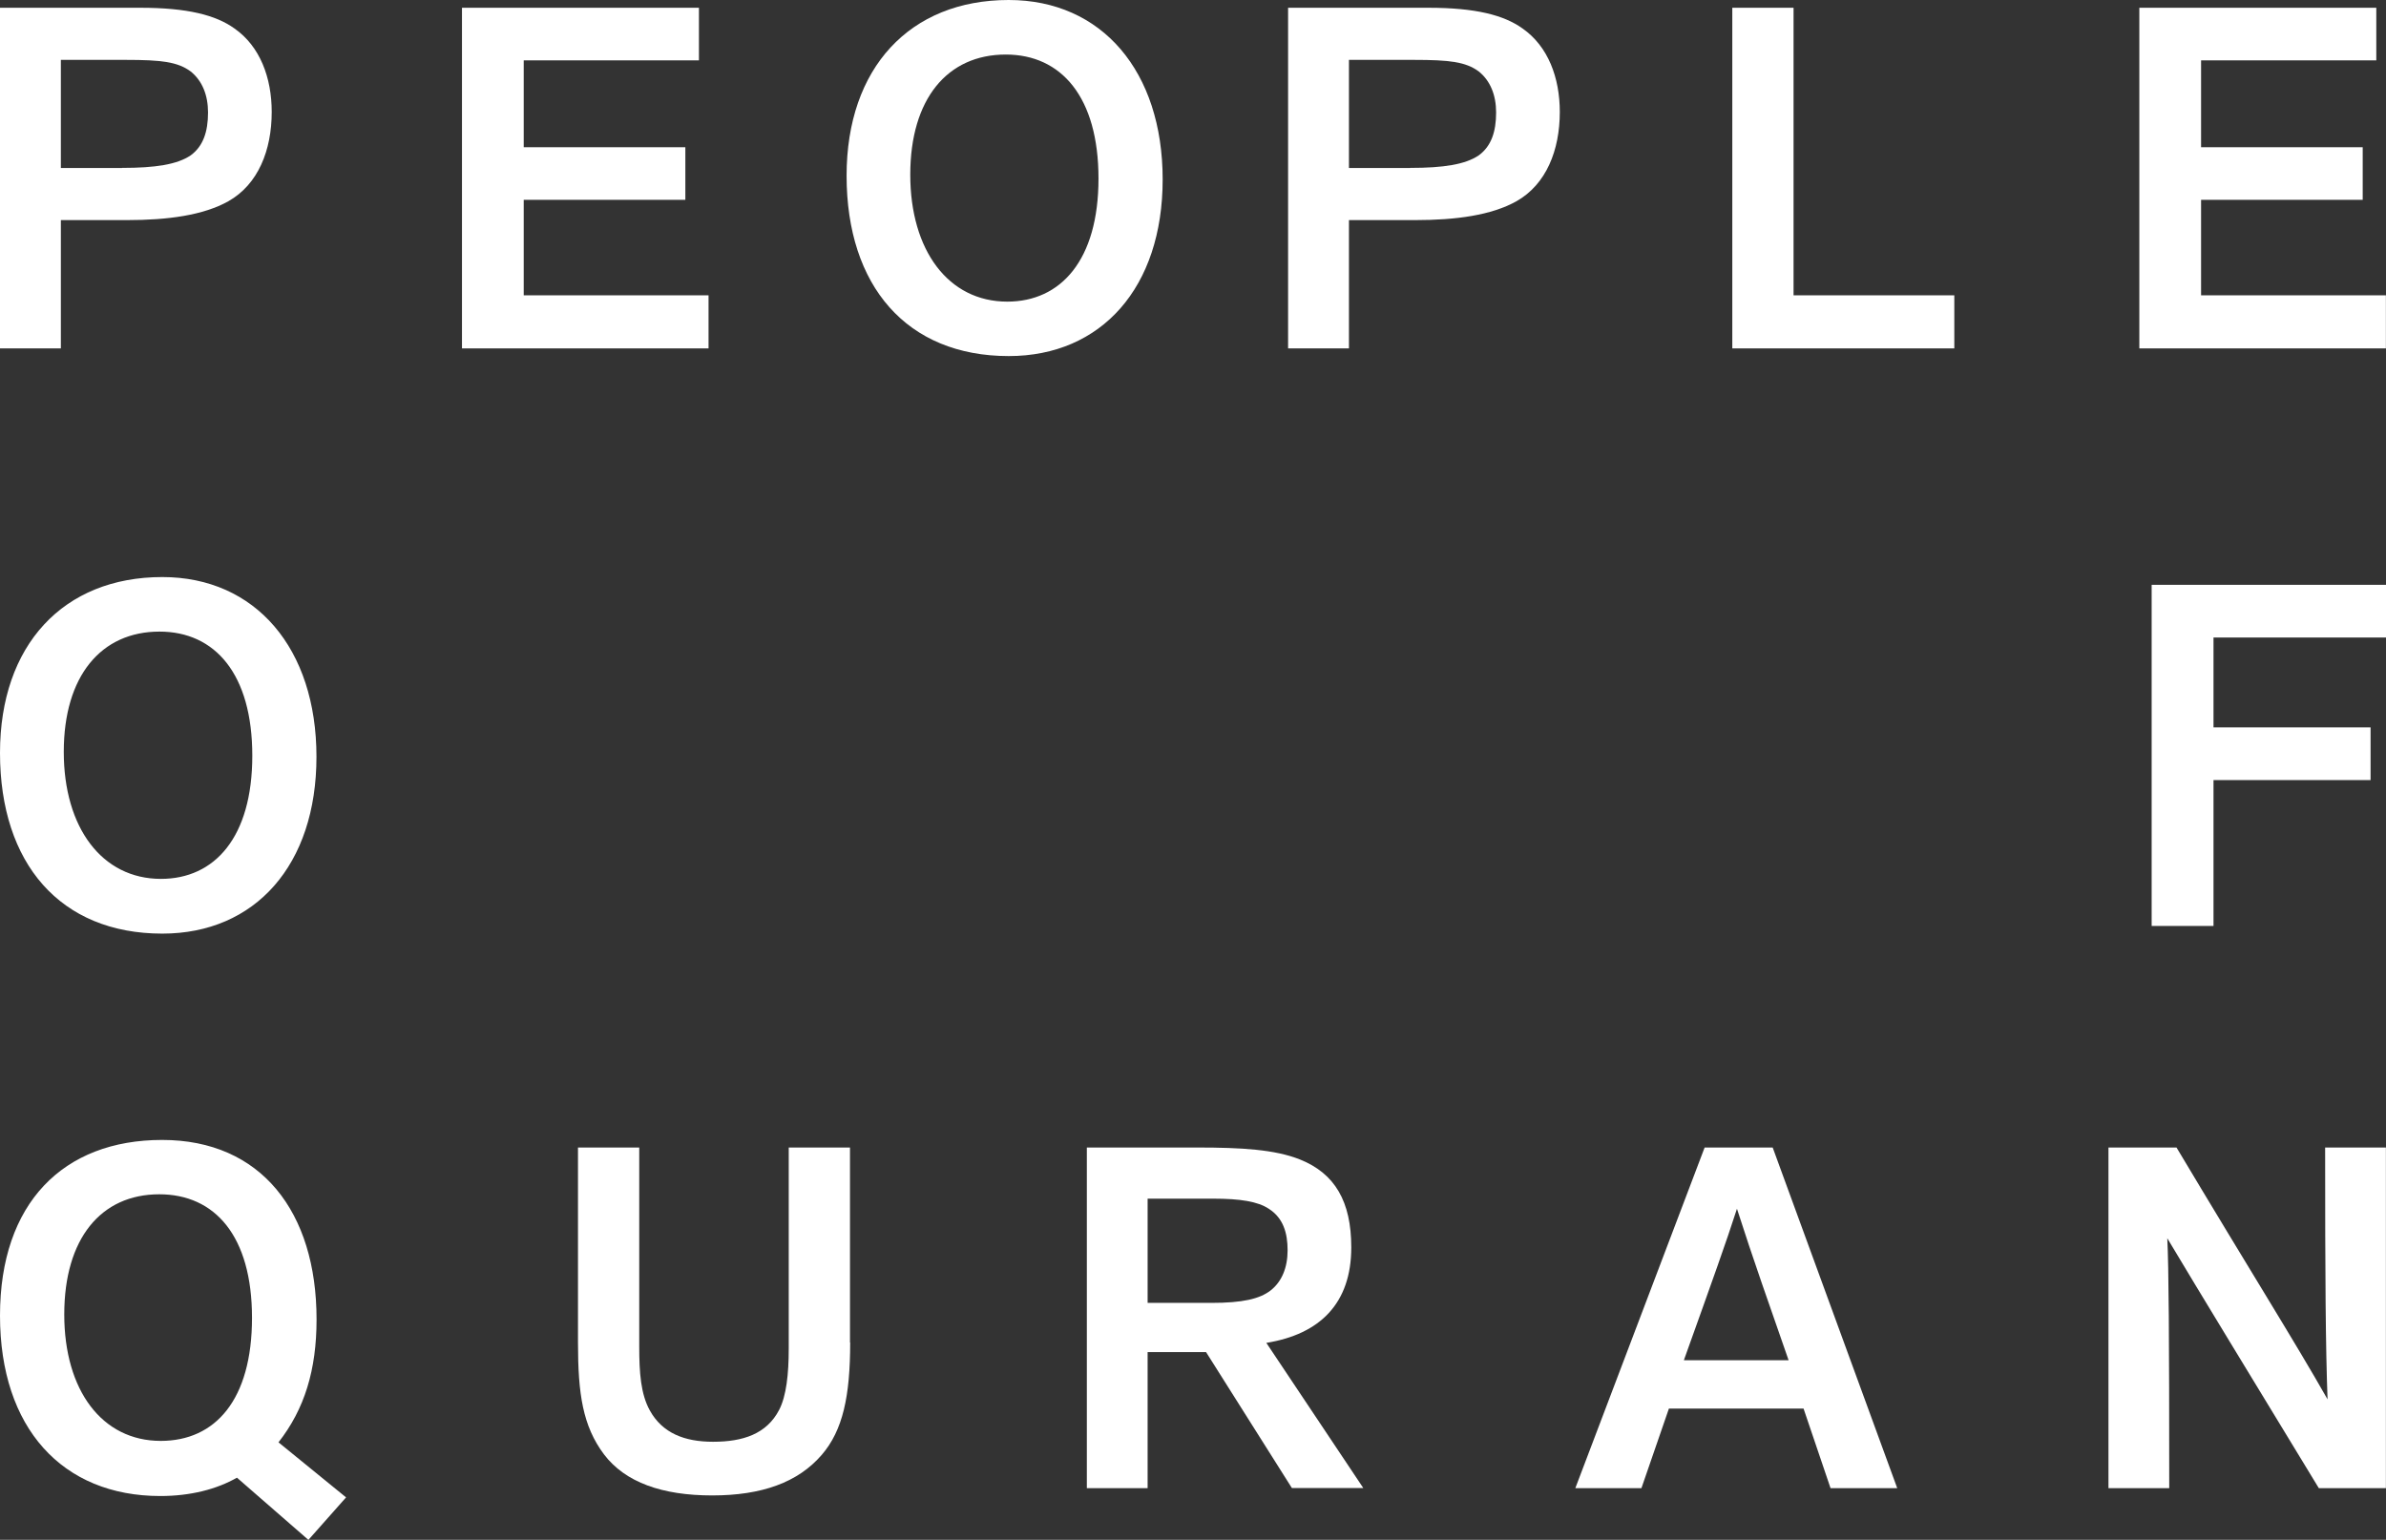
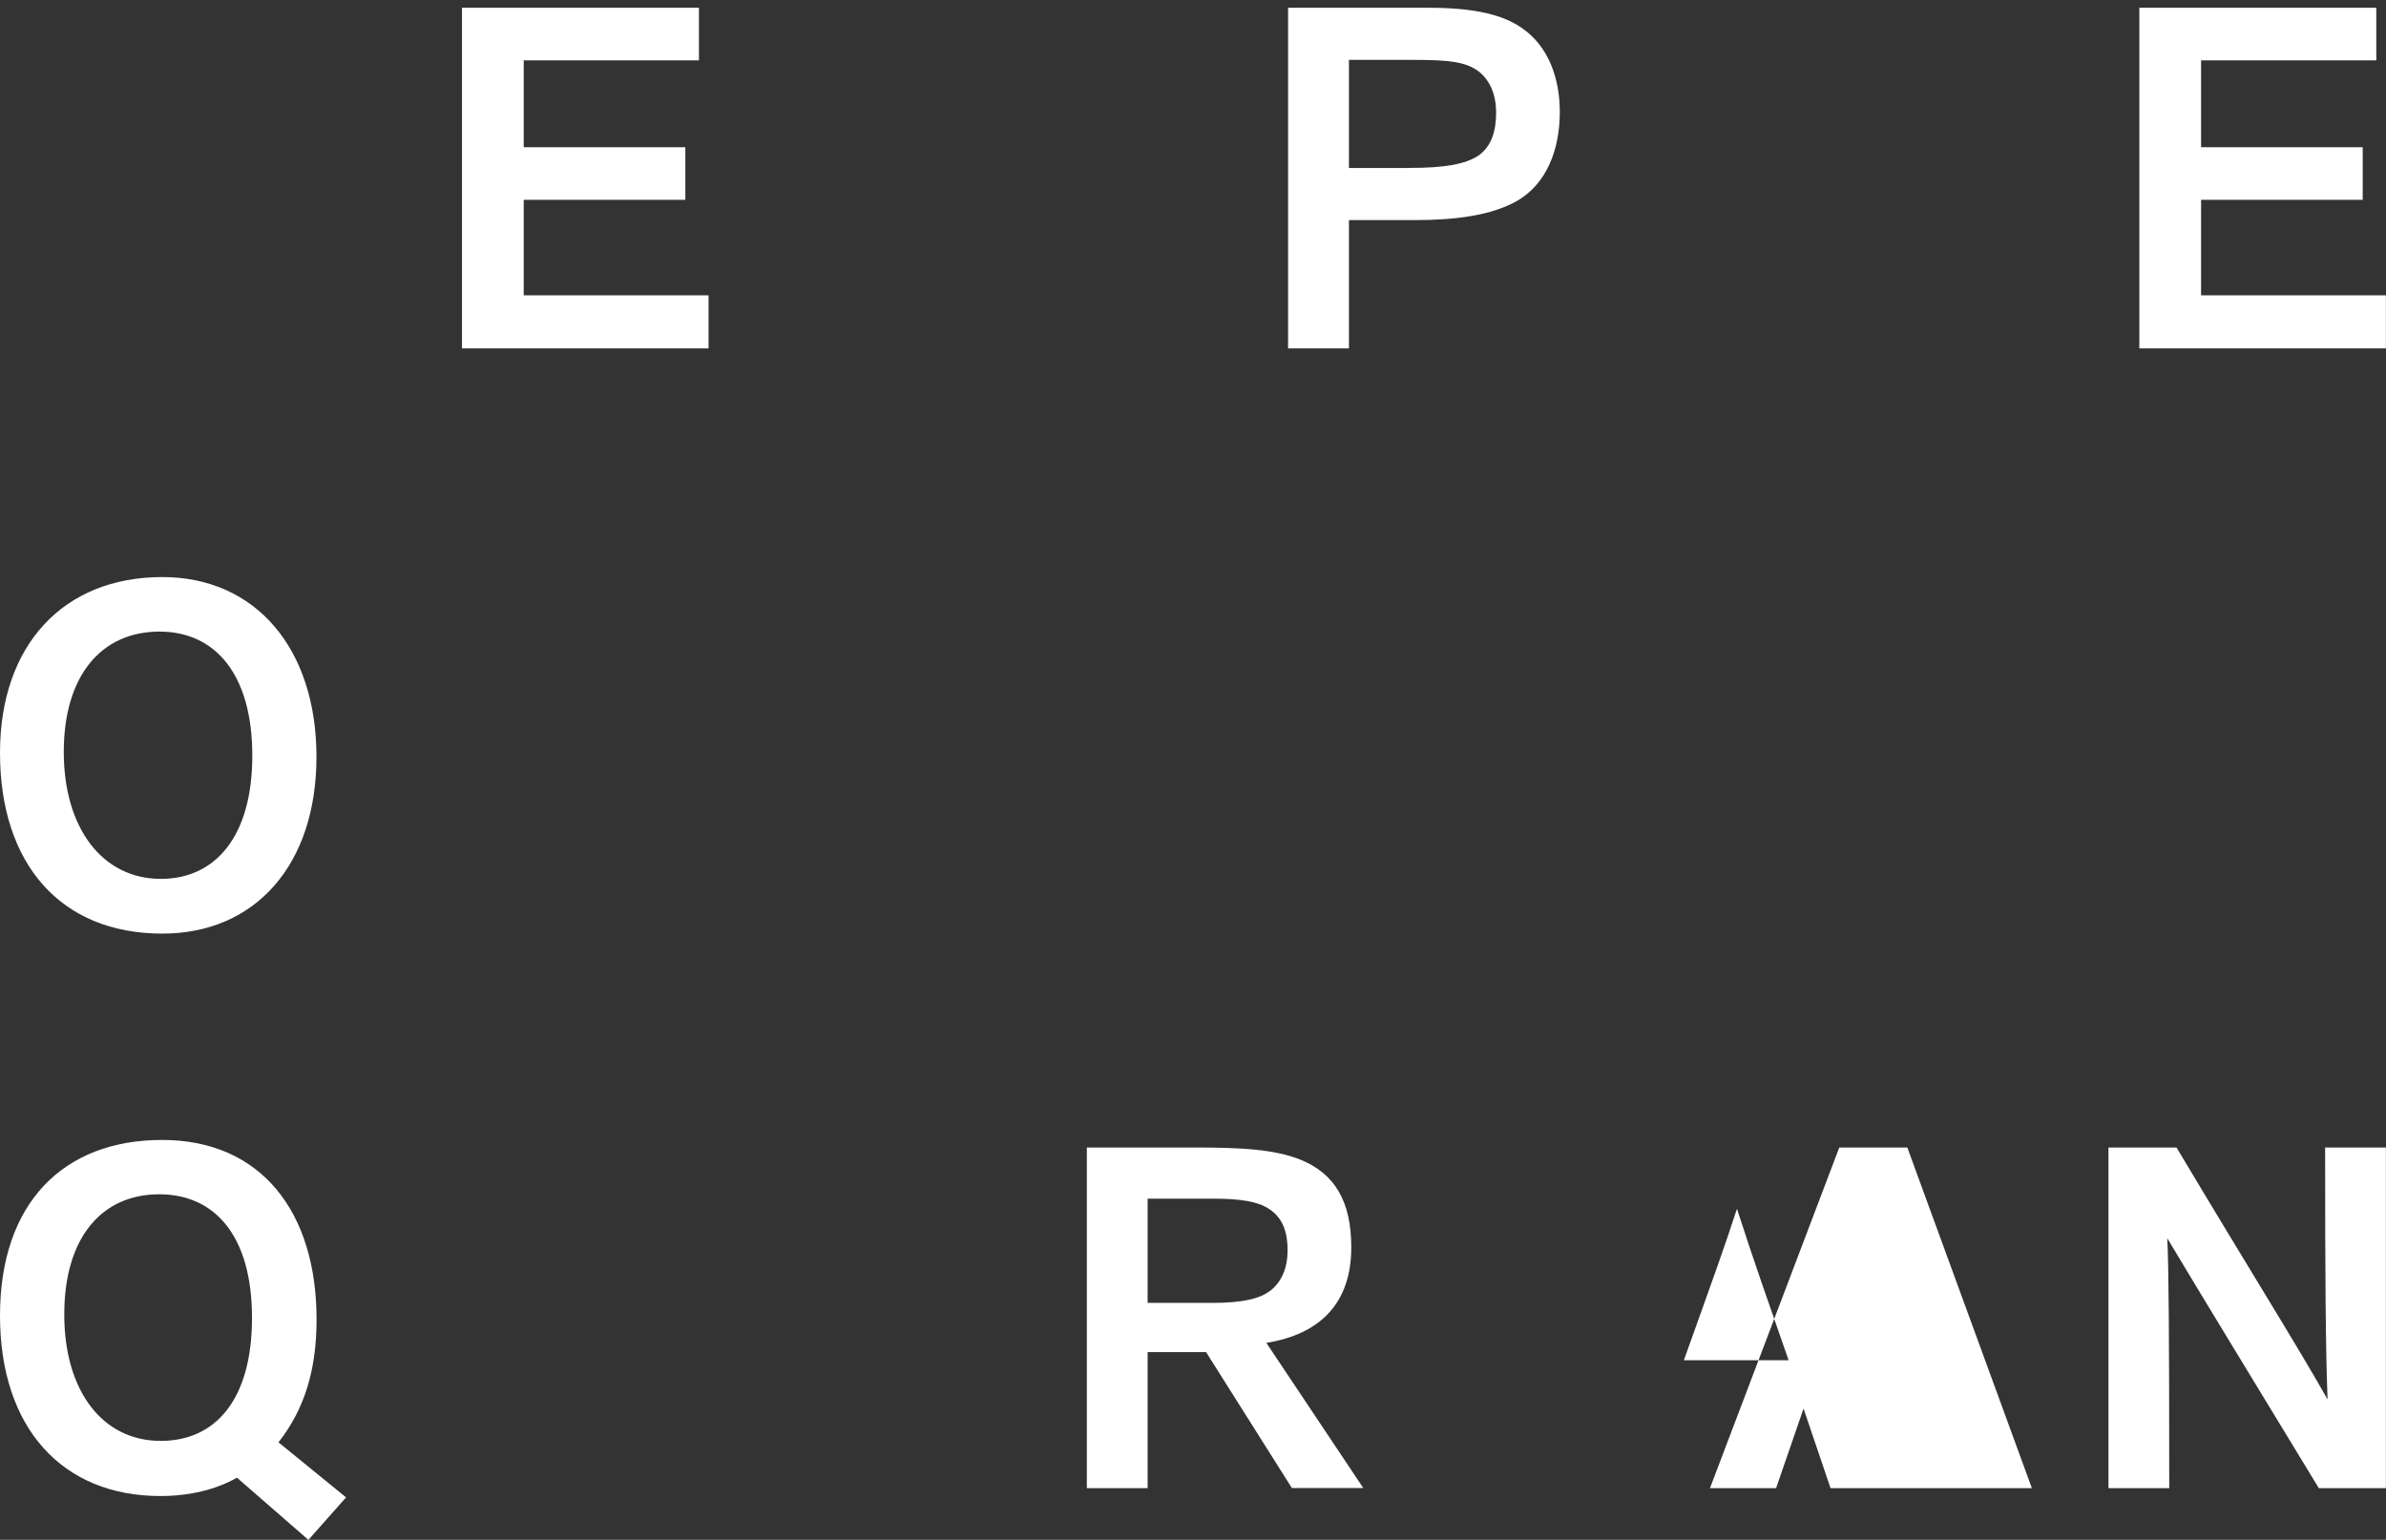
<svg xmlns="http://www.w3.org/2000/svg" id="Layer_2" viewBox="0 0 245.79 158.66">
  <rect x="0" y="0" width="245.79" height="158.66" fill="#333333" stroke="none" />
  <defs>
    <style>.cls-1{fill:#fff;}</style>
  </defs>
  <g id="Layer_1-2">
    <path class="cls-1" d="M0,77.58c0-11.1,6.52-18.12,16.72-18.12,9.61,0,15.88,7.37,15.88,18.52s-6.32,18.22-15.88,18.22c-10.5,0-16.72-7.22-16.72-18.62ZM16.43,65.08c-6.02,0-9.86,4.58-9.86,12.39s3.93,13.09,10.01,13.09c5.53,0,9.41-4.28,9.41-12.69s-3.83-12.79-9.56-12.79Z" />
-     <path class="cls-1" d="M221.65,95.4v-35.14h24.14v5.43h-17.77v9.26h16.18v5.43h-16.18v15.03h-6.37Z" />
-     <path class="cls-1" d="M0,35.89V.8h14.47c4.82,0,7.76.75,9.69,2.14,2.63,1.84,3.83,5.07,3.83,8.6,0,3.93-1.39,7.46-4.47,9.2-2.58,1.44-6.21,1.94-10.44,1.94h-6.81v13.22H0ZM12.58,17.3c3.43,0,5.67-.35,7.06-1.29,1.29-.94,1.79-2.44,1.79-4.42,0-1.79-.6-3.28-1.79-4.23-1.34-.99-3.03-1.19-6.66-1.19h-6.71v11.14h6.31Z" />
    <path class="cls-1" d="M47.59,35.89V.8h24.41v5.42h-18.05v8.95h16.65v5.42h-16.65v9.84h19.04v5.47h-25.4Z" />
-     <path class="cls-1" d="M87.21,18.1c0-11.09,6.51-18.1,16.7-18.1,9.6,0,15.86,7.36,15.86,18.49s-6.31,18.2-15.86,18.2c-10.49,0-16.7-7.21-16.7-18.59ZM103.61,5.62c-6.02,0-9.84,4.57-9.84,12.38s3.93,13.08,9.99,13.08c5.52,0,9.4-4.28,9.4-12.68s-3.83-12.78-9.55-12.78Z" />
    <path class="cls-1" d="M132.69,35.89V.8h14.47c4.82,0,7.76.75,9.69,2.14,2.63,1.84,3.83,5.07,3.83,8.6,0,3.93-1.39,7.46-4.47,9.2-2.58,1.44-6.21,1.94-10.44,1.94h-6.81v13.22h-6.26ZM145.27,17.3c3.43,0,5.67-.35,7.06-1.29,1.29-.94,1.79-2.44,1.79-4.42,0-1.79-.6-3.28-1.79-4.23-1.34-.99-3.03-1.19-6.66-1.19h-6.71v11.14h6.31Z" />
-     <path class="cls-1" d="M178.45,35.89V.8h6.31v29.63h16.56v5.47h-22.87Z" />
    <path class="cls-1" d="M220.38,35.89V.8h24.41v5.42h-18.05v8.95h16.65v5.42h-16.65v9.84h19.04v5.47h-25.4Z" />
    <path class="cls-1" d="M28.69,148.62l6.96,5.67-3.88,4.38-7.36-6.41c-2.09,1.19-4.77,1.89-7.9,1.89-10.09,0-16.51-7.01-16.51-18.59s6.51-18.1,16.7-18.1,15.91,7.41,15.91,18.49c0,5.22-1.24,9.25-3.93,12.68ZM16.41,123.06c-6.02,0-9.79,4.57-9.79,12.38s3.88,13.03,9.94,13.03c5.62,0,9.4-4.23,9.4-12.68s-3.83-12.73-9.55-12.73Z" />
-     <path class="cls-1" d="M87.58,138.33c0,5.52-.75,9.05-2.93,11.58-2.44,2.83-6.16,4.18-11.29,4.18s-8.95-1.34-11.14-4.23c-2.19-2.93-2.68-6.22-2.68-11.53v-20.09h6.31v20.53c0,2.63.15,4.87,1.09,6.56,1.29,2.34,3.58,3.23,6.51,3.23,3.08,0,5.52-.8,6.81-3.28.75-1.44.99-3.73.99-6.31v-20.73h6.31v20.09Z" />
    <path class="cls-1" d="M133.09,153.34l-8.85-14.02h-6.02v14.02h-6.26v-35.1h11.38c4.52,0,8,.2,10.59,1.24,3.58,1.44,5.27,4.32,5.27,9.05,0,5.77-3.23,8.95-8.75,9.84l9.99,14.96h-7.36ZM124.79,134.25c3.18,0,4.97-.4,6.11-1.29,1.14-.9,1.74-2.34,1.74-4.13s-.45-3.33-1.94-4.28c-1.14-.75-2.93-1.04-5.72-1.04h-6.76v10.74h6.56Z" />
-     <path class="cls-1" d="M188.57,153.34l-2.78-8.2h-13.87l-2.83,8.2h-6.81l13.32-35.1h7.01l12.83,35.1h-6.86ZM184.25,140.16c-1.99-5.72-3.68-10.49-5.32-15.61-1.14,3.53-2.39,7.01-5.47,15.61h10.79Z" />
+     <path class="cls-1" d="M188.57,153.34l-2.78-8.2l-2.83,8.2h-6.81l13.32-35.1h7.01l12.83,35.1h-6.86ZM184.25,140.16c-1.99-5.72-3.68-10.49-5.32-15.61-1.14,3.53-2.39,7.01-5.47,15.61h10.79Z" />
    <path class="cls-1" d="M224.21,118.24c7.66,12.83,12.18,19.99,15.56,25.95-.2-5.37-.25-12.48-.25-25.95h6.26v35.1h-6.91c-7.31-12.03-11.93-19.59-15.61-25.75.15,3.03.2,9.79.2,25.75h-6.26v-35.1h7.01Z" />
  </g>
</svg>